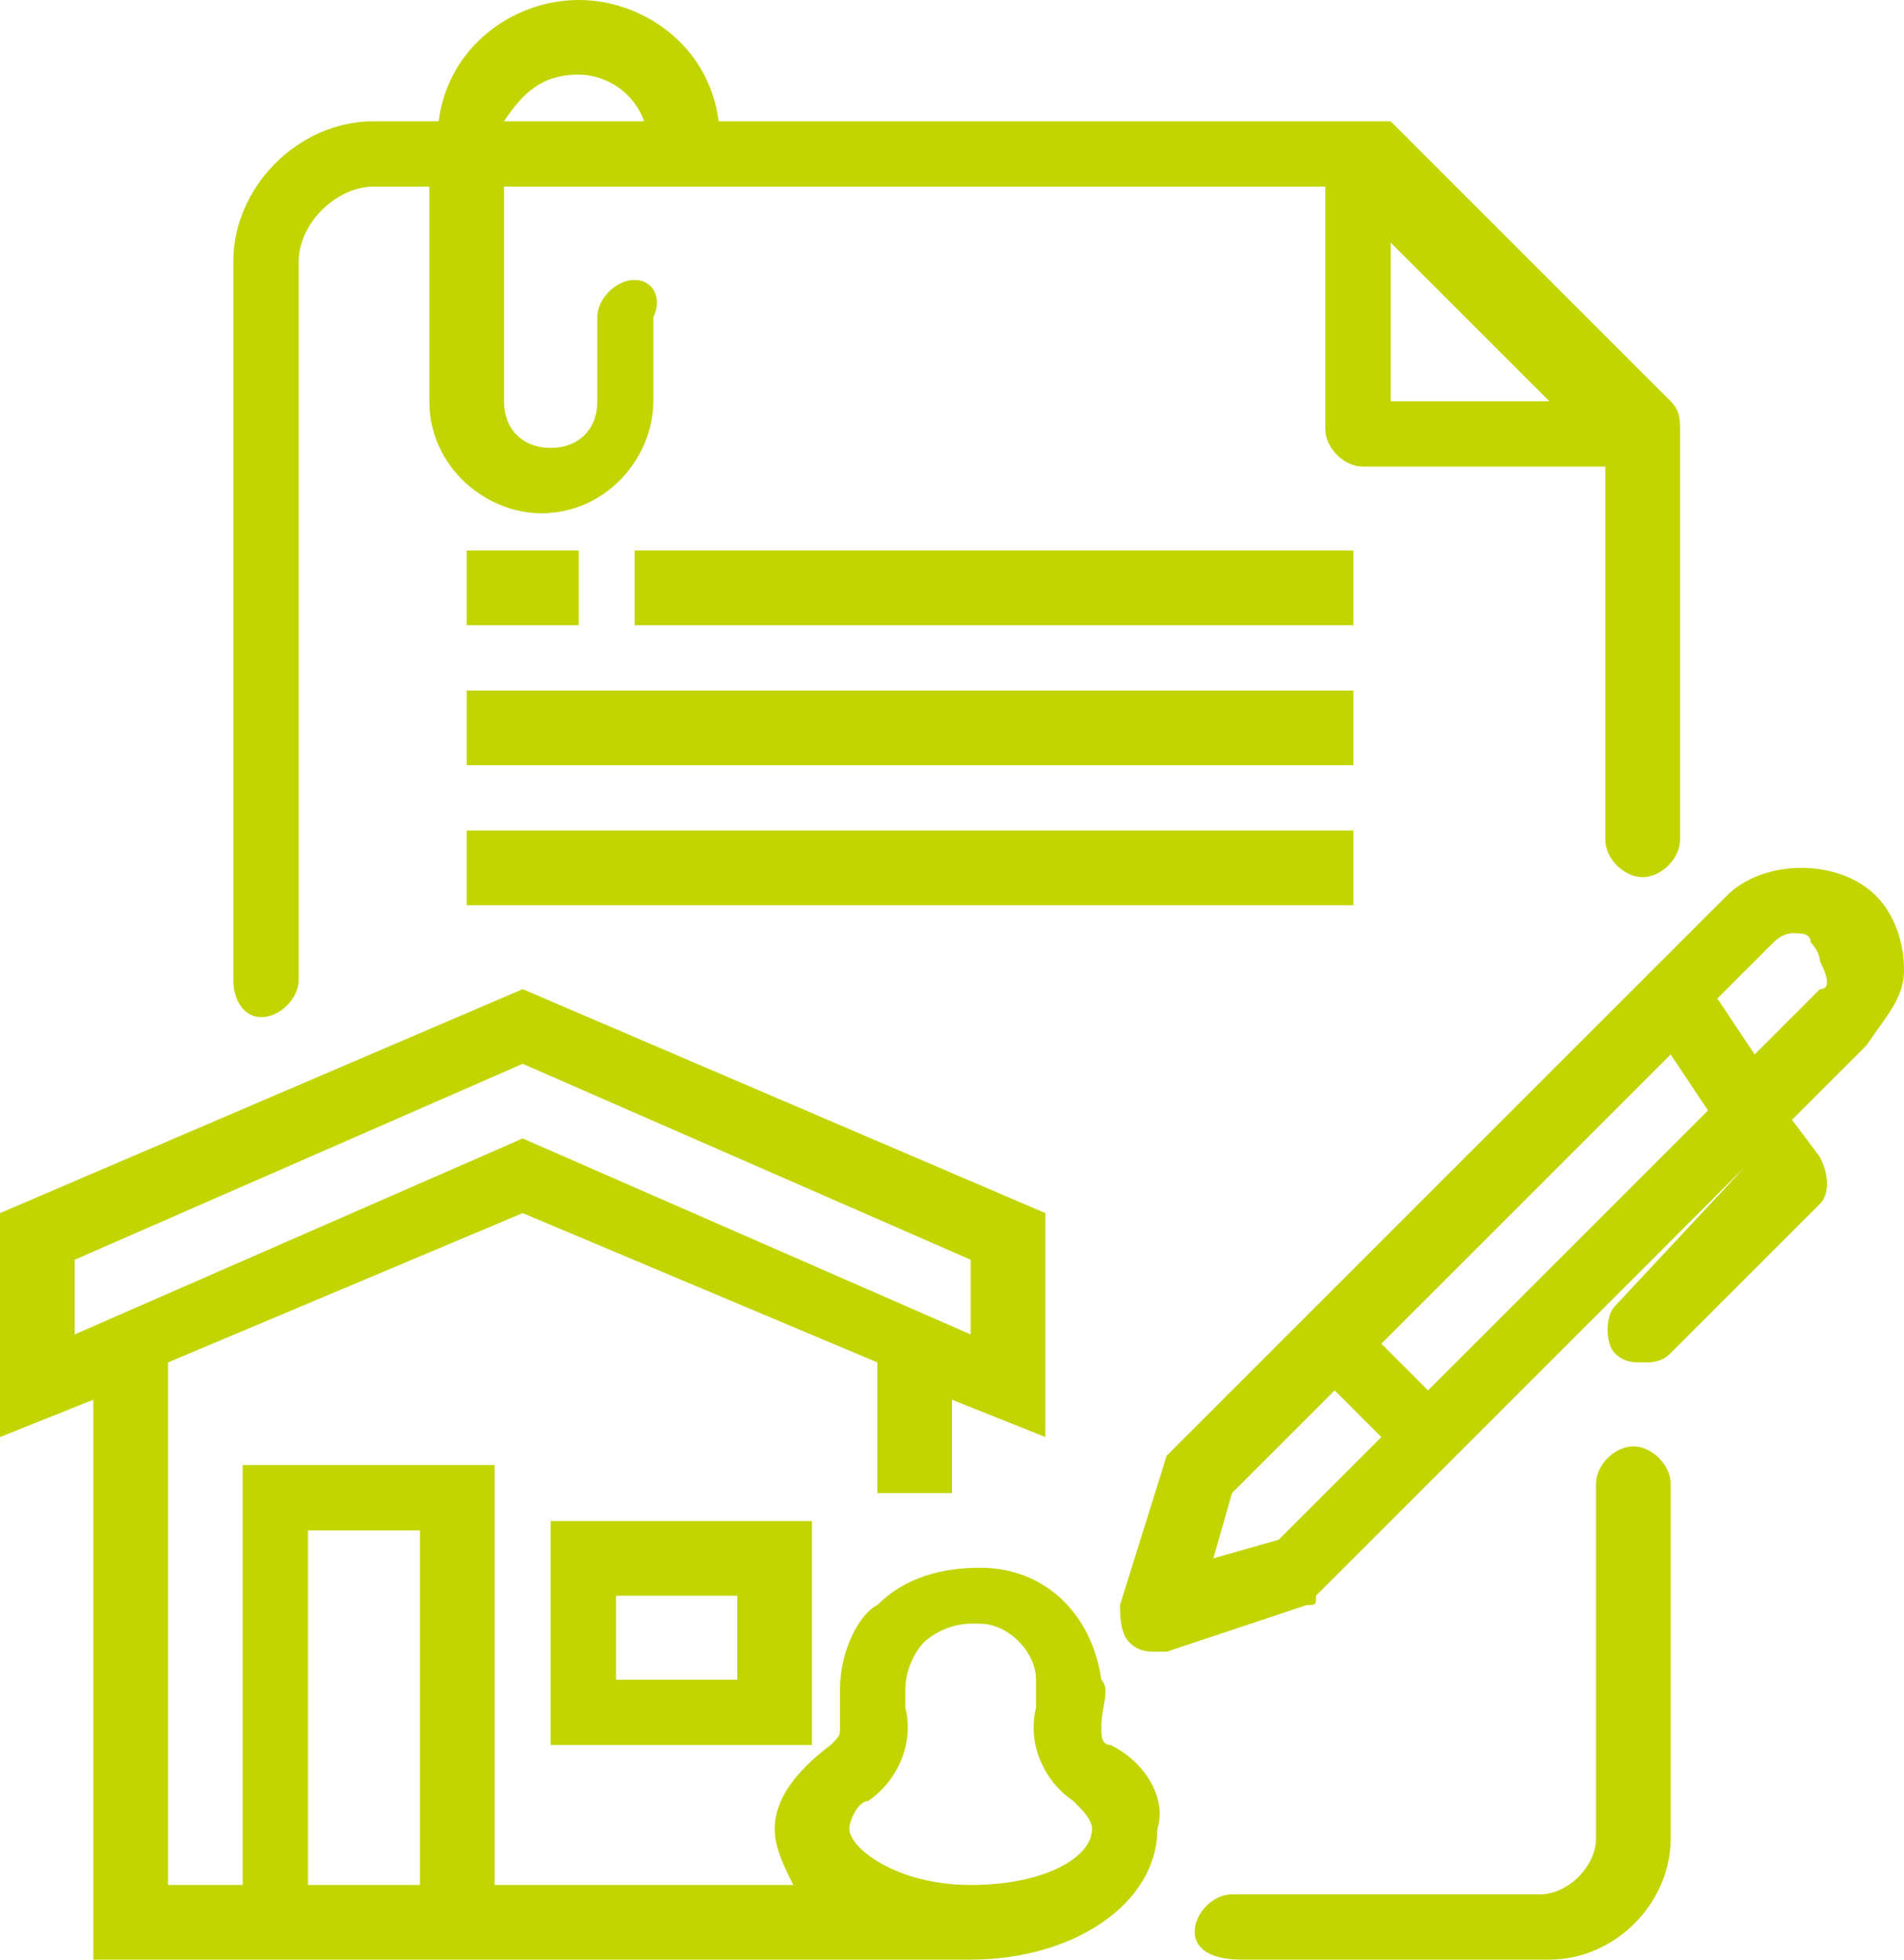
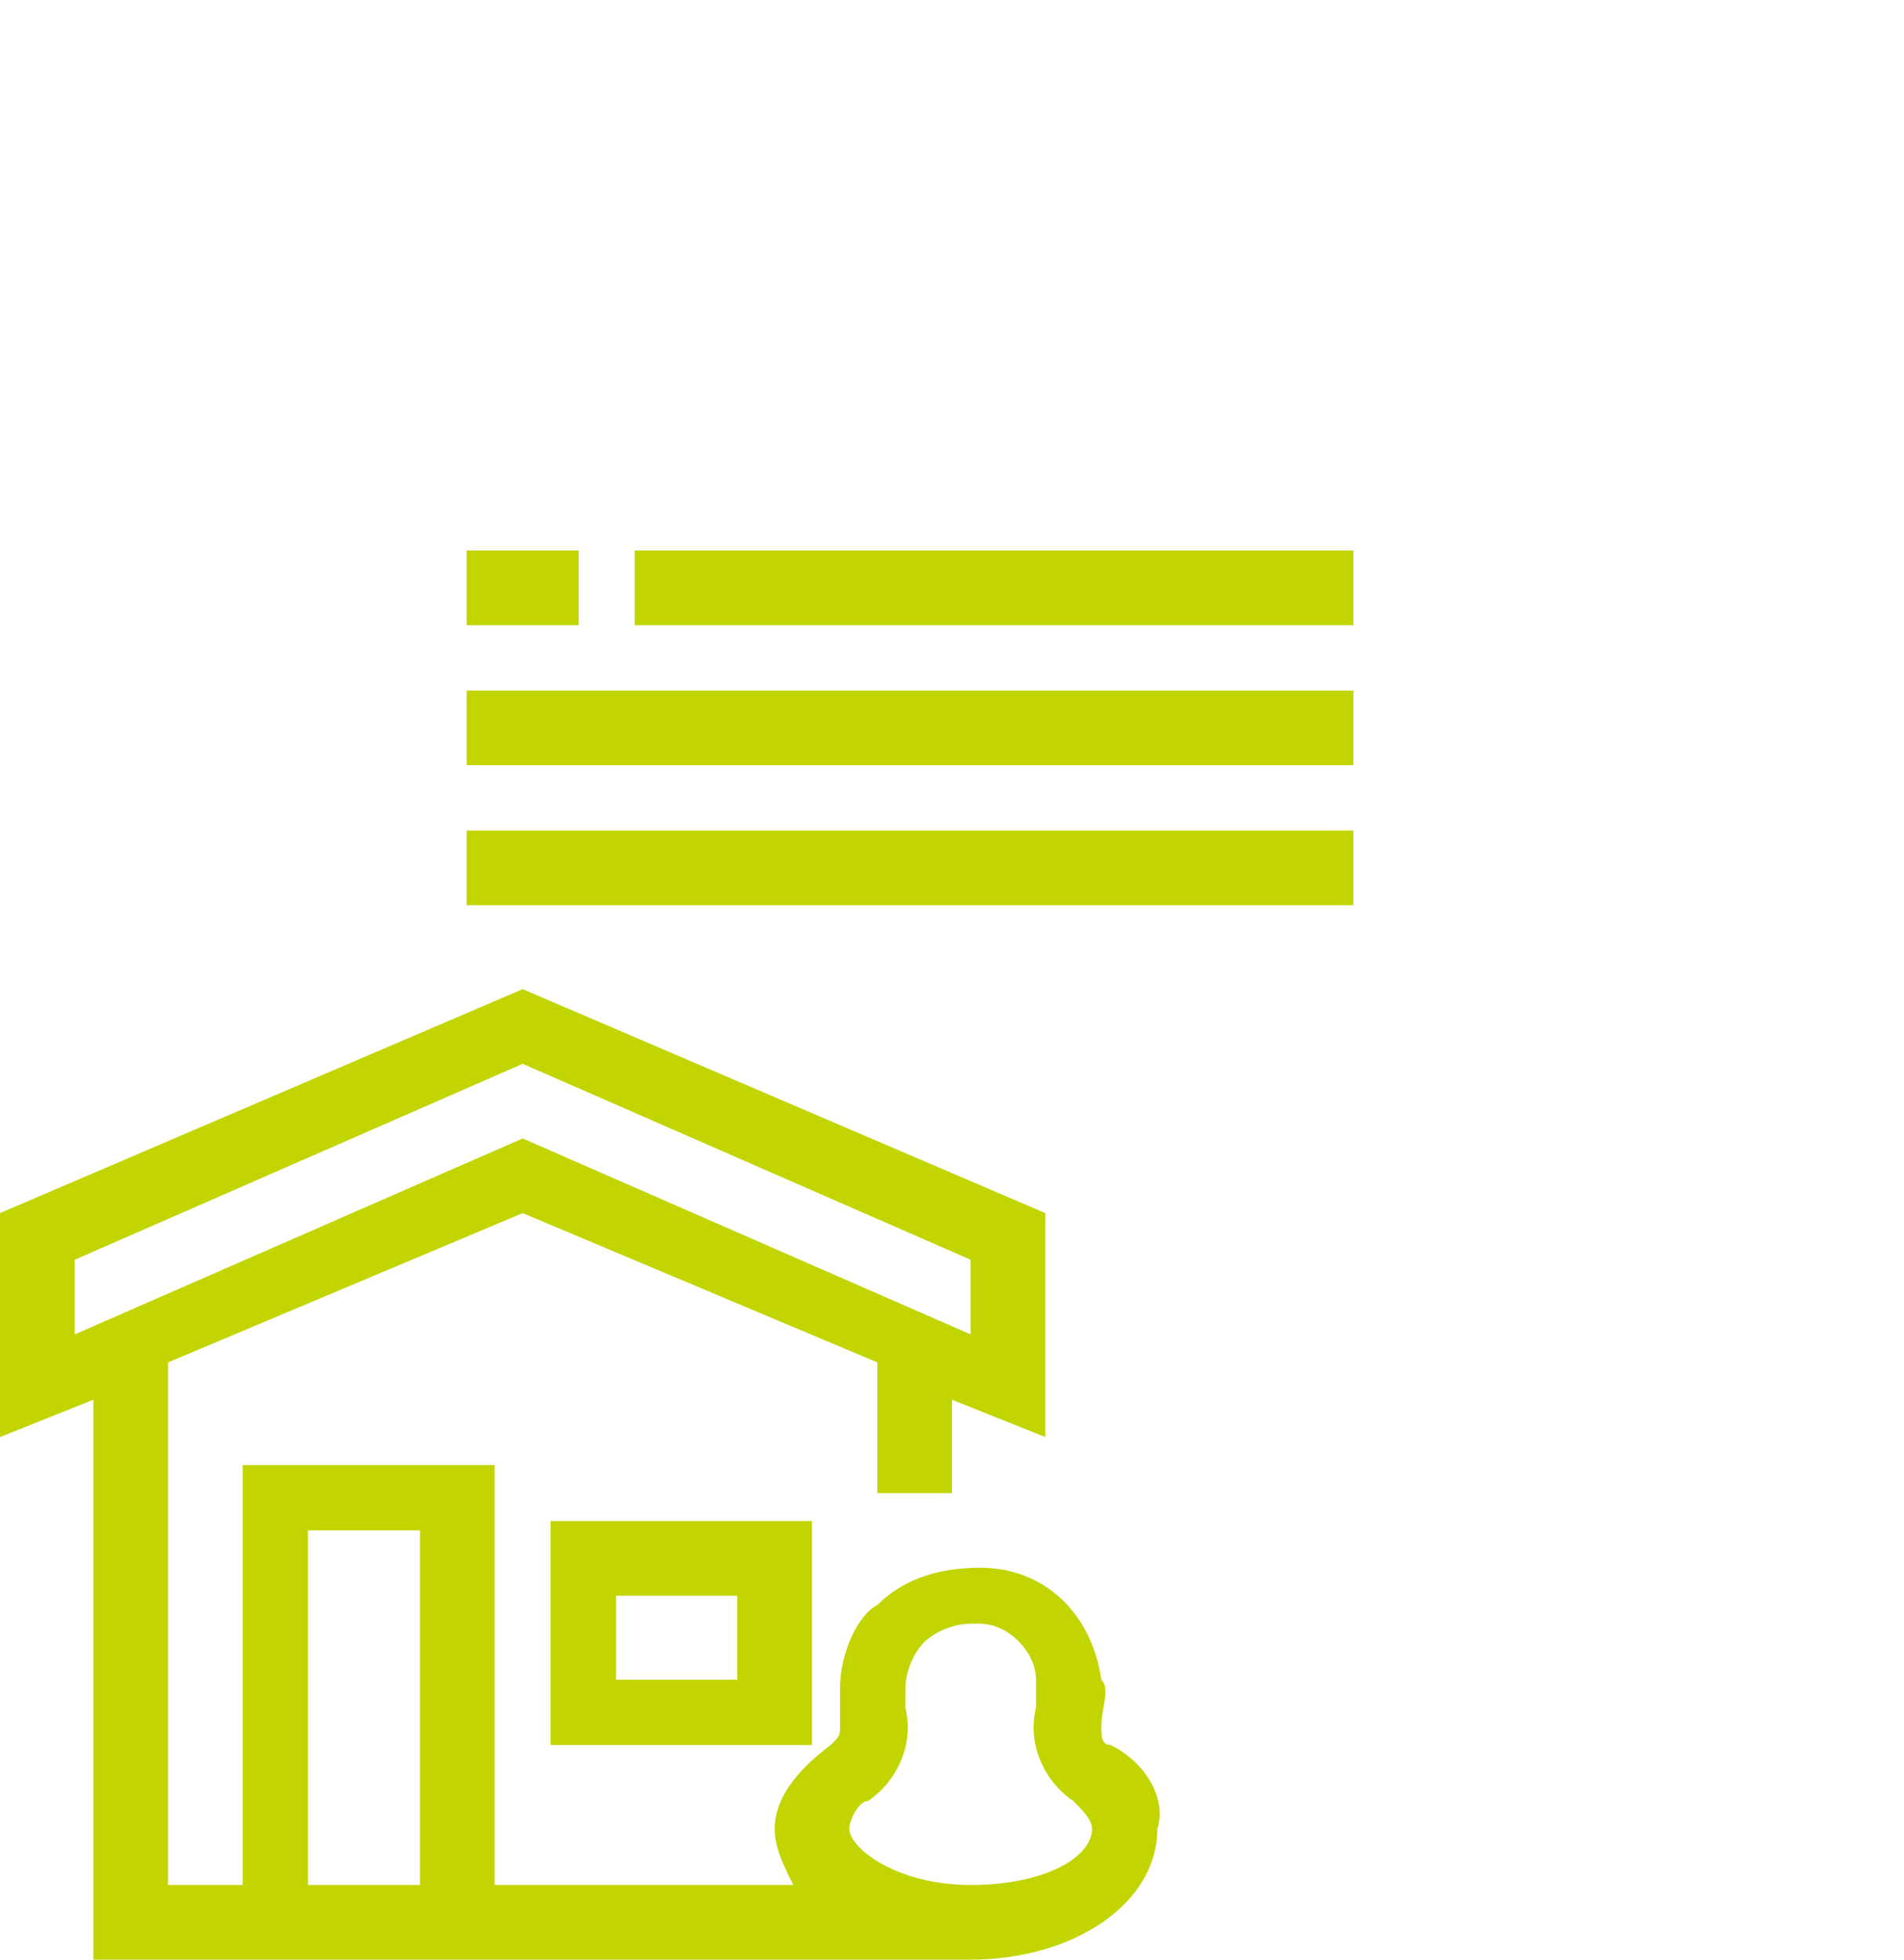
<svg xmlns="http://www.w3.org/2000/svg" version="1.1" id="Capa_1" x="0px" y="0px" viewBox="0 0 20.4 21" style="enable-background:new 0 0 20.4 21;" xml:space="preserve">
  <style type="text/css">
	.st0{fill:#3CB4E5;}
	.st1{fill:#DF1683;}
	.st2{fill:#C2D500;}
	.st3{fill:none;stroke:#3CB4E5;stroke-width:10;stroke-linecap:round;stroke-linejoin:round;stroke-miterlimit:10;}
	.st4{fill:none;stroke:#3CB4E5;stroke-width:10;stroke-linecap:round;stroke-linejoin:round;}
	.st5{fill:none;stroke:#3CB4E5;stroke-width:10;stroke-linecap:round;stroke-linejoin:round;stroke-dasharray:24.056,24.056;}
	.st6{fill:none;stroke:#3CB4E5;stroke-width:10;stroke-linecap:round;stroke-linejoin:round;stroke-dasharray:51.256,20.1;}
	.st7{fill:none;stroke:#DF1683;stroke-width:10;stroke-linecap:round;stroke-linejoin:round;stroke-miterlimit:10;}
	.st8{fill:none;stroke:#C2D500;stroke-width:10;stroke-linecap:round;stroke-linejoin:round;stroke-miterlimit:10;}
	.st9{fill:none;stroke:#C2D500;stroke-width:10;stroke-miterlimit:10;}
	.st10{fill:#C2D500;stroke:#C2D500;stroke-width:10;stroke-linecap:round;stroke-linejoin:round;stroke-miterlimit:10;}
	.st11{fill:none;stroke:#DF1683;stroke-width:10;stroke-miterlimit:10;}
</style>
  <g>
-     <path class="st2" d="M2.8,10.9c0.2,0,0.4-0.2,0.4-0.4V2.8C3.2,2.4,3.6,2,4,2h0.6v2.3c0,0.7,0.6,1.2,1.2,1.2c0.7,0,1.2-0.6,1.2-1.2   V3.4C7.1,3.2,7,3,6.8,3C6.6,3,6.4,3.2,6.4,3.4v0.9c0,0.3-0.2,0.5-0.5,0.5c-0.3,0-0.5-0.2-0.5-0.5V2h8.8v2.6c0,0.2,0.2,0.4,0.4,0.4   h2.6v4c0,0.2,0.2,0.4,0.4,0.4s0.4-0.2,0.4-0.4V4.6c0,0,0,0,0,0c0-0.1,0-0.2-0.1-0.3l-3-3l0,0l0,0l0,0c0,0,0,0-0.1,0c0,0,0,0,0,0   c0,0,0,0,0,0c0,0,0,0,0,0c0,0,0,0-0.1,0c0,0,0,0,0,0c0,0,0,0-0.1,0c0,0,0,0,0,0H7.7C7.6,0.5,6.9,0,6.2,0S4.8,0.5,4.7,1.3H4   C3.2,1.3,2.5,2,2.5,2.8v7.7C2.5,10.7,2.6,10.9,2.8,10.9z M14.9,2.6l1.7,1.7h-1.7V2.6z M6.2,0.8c0.3,0,0.6,0.2,0.7,0.5H5.4   C5.6,1,5.8,0.8,6.2,0.8z" />
-     <path class="st2" d="M17.5,15.5c-0.2,0-0.4,0.2-0.4,0.4v3.8c0,0.3-0.3,0.6-0.6,0.6h-3.3c-0.2,0-0.4,0.2-0.4,0.4S13,21,13.3,21h3.3   c0.7,0,1.3-0.6,1.3-1.3v-3.8C17.9,15.7,17.7,15.5,17.5,15.5z" />
-     <path class="st2" d="M20.4,10.4c0-0.3-0.1-0.6-0.3-0.8c-0.2-0.2-0.5-0.3-0.8-0.3c-0.3,0-0.6,0.1-0.8,0.3l-0.8,0.8c0,0,0,0,0,0   l-5.1,5.1c0,0-0.1,0.1-0.1,0.1L12,17.2c0,0.1,0,0.3,0.1,0.4c0.1,0.1,0.2,0.1,0.3,0.1c0,0,0.1,0,0.1,0l1.5-0.5c0.1,0,0.1,0,0.1-0.1   l4.6-4.6l0,0L17.3,14c-0.1,0.1-0.1,0.4,0,0.5c0.1,0.1,0.2,0.1,0.3,0.1s0.2,0,0.3-0.1l1.6-1.6c0.1-0.1,0.1-0.3,0-0.5L19.2,12   l0.8-0.8C20.2,10.9,20.4,10.7,20.4,10.4z M13.7,16.5l-0.7,0.2l0.2-0.7l1.1-1.1l0.5,0.5L13.7,16.5z M15.3,14.9l-0.5-0.5l3.1-3.1   l0.4,0.6L15.3,14.9z M19.5,10.6l-0.7,0.7l-0.4-0.6l0.6-0.6c0.1-0.1,0.2-0.1,0.2-0.1c0.1,0,0.2,0,0.2,0.1c0.1,0.1,0.1,0.2,0.1,0.2   C19.6,10.5,19.6,10.6,19.5,10.6z" />
    <path class="st2" d="M8.7,18.7v-2.4H5.9v2.4H8.7z M6.6,17.1h1.3V18H6.6V17.1z" />
    <path class="st2" d="M11.9,18.7c-0.1,0-0.1-0.1-0.1-0.2c0-0.2,0.1-0.4,0-0.5c-0.1-0.7-0.6-1.2-1.3-1.2c-0.4,0-0.8,0.1-1.1,0.4   C9.2,17.3,9,17.7,9,18.1c0,0.1,0,0.2,0,0.4c0,0.1,0,0.1-0.1,0.2c-0.4,0.3-0.6,0.6-0.6,0.9c0,0.2,0.1,0.4,0.2,0.6H5.3v-4.5H2.6v4.5   H1.8v-5.6L5.6,13l3.8,1.6V16h0.8v-1l1,0.4V13l-5.6-2.4L0,13v2.4L1,15v6h1.6h2.7h5.1v0c0,0,0,0,0,0c1.1,0,2-0.6,2-1.4   C12.5,19.3,12.3,18.9,11.9,18.7z M0.8,13.5l4.8-2.1l4.8,2.1v0.8l-4.8-2.1l-4.8,2.1V13.5z M3.3,20.2v-3.8h1.2v3.8H3.3z M10.4,20.2   c-0.8,0-1.3-0.4-1.3-0.6c0-0.1,0.1-0.3,0.2-0.3c0.3-0.2,0.5-0.6,0.4-1c0-0.1,0-0.1,0-0.2c0-0.2,0.1-0.4,0.2-0.5   c0.1-0.1,0.3-0.2,0.5-0.2c0,0,0.1,0,0.1,0c0.3,0,0.6,0.3,0.6,0.6c0,0.1,0,0.2,0,0.3c-0.1,0.4,0.1,0.8,0.4,1   c0.1,0.1,0.2,0.2,0.2,0.3C11.7,19.9,11.2,20.2,10.4,20.2z" />
    <rect x="6.8" y="5.9" class="st2" width="7.7" height="0.8" />
    <rect x="5" y="5.9" class="st2" width="1.2" height="0.8" />
    <rect x="5" y="7.4" class="st2" width="9.5" height="0.8" />
    <rect x="5" y="8.9" class="st2" width="9.5" height="0.8" />
  </g>
</svg>